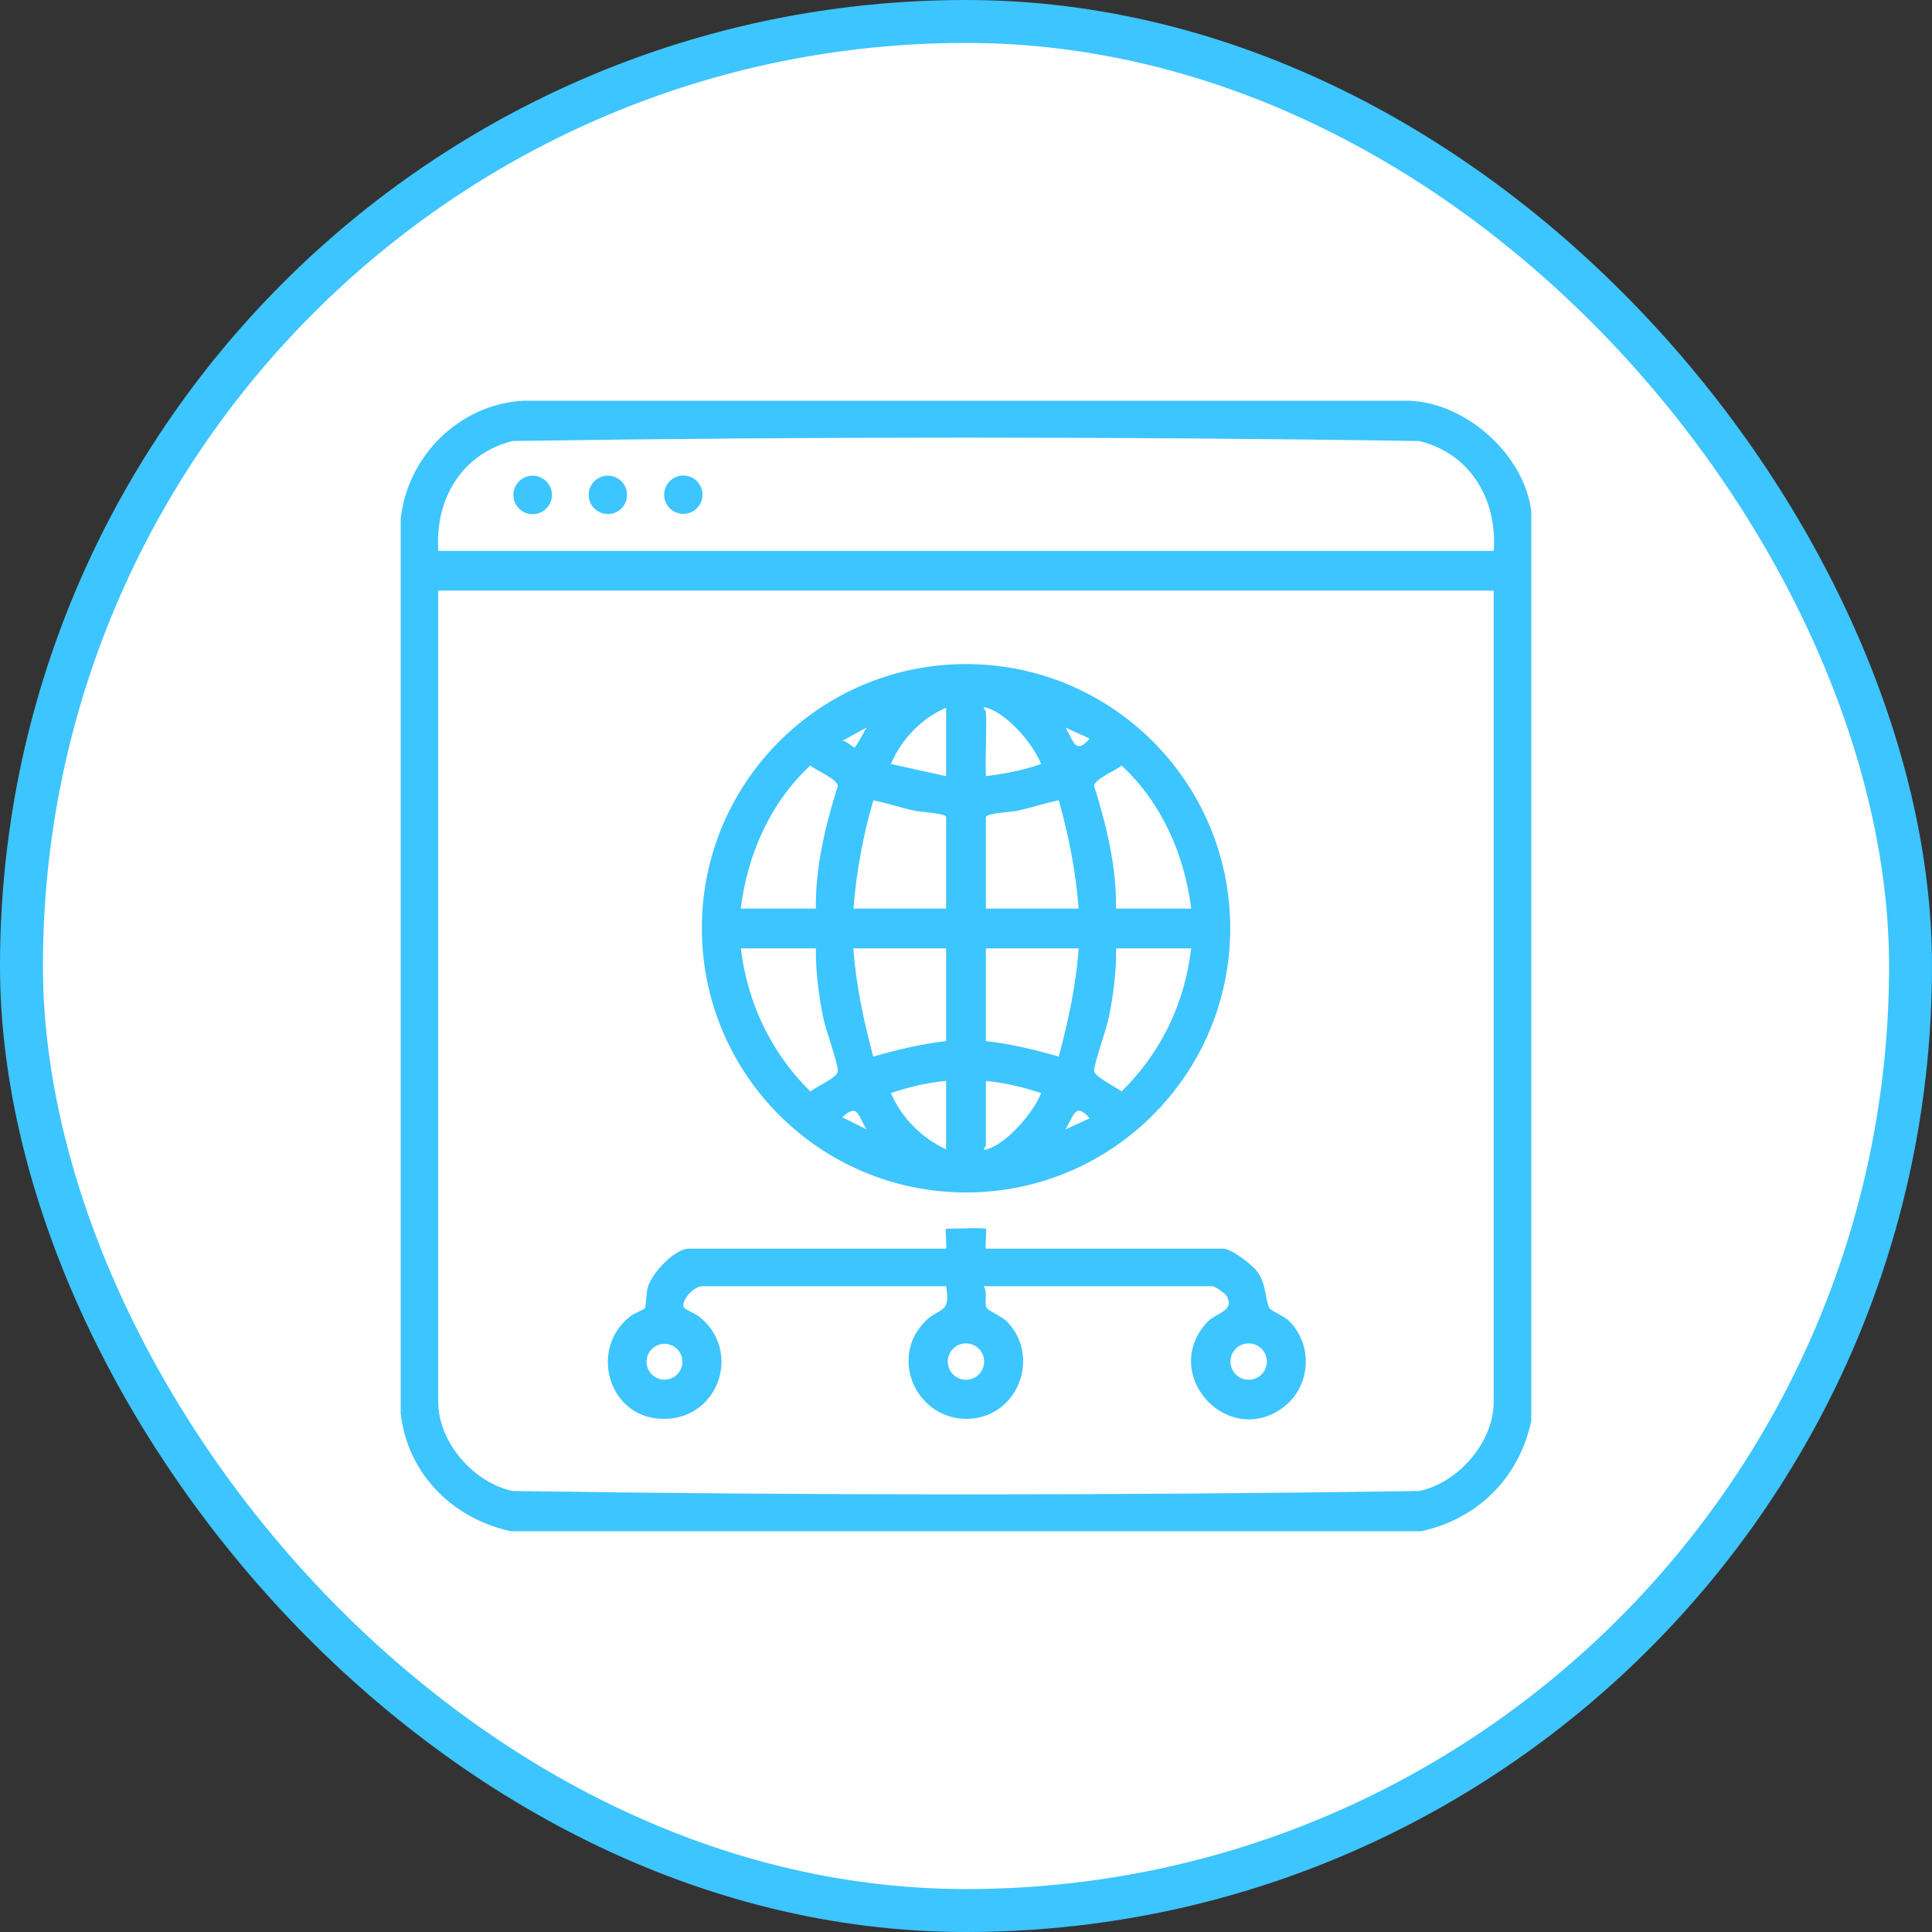
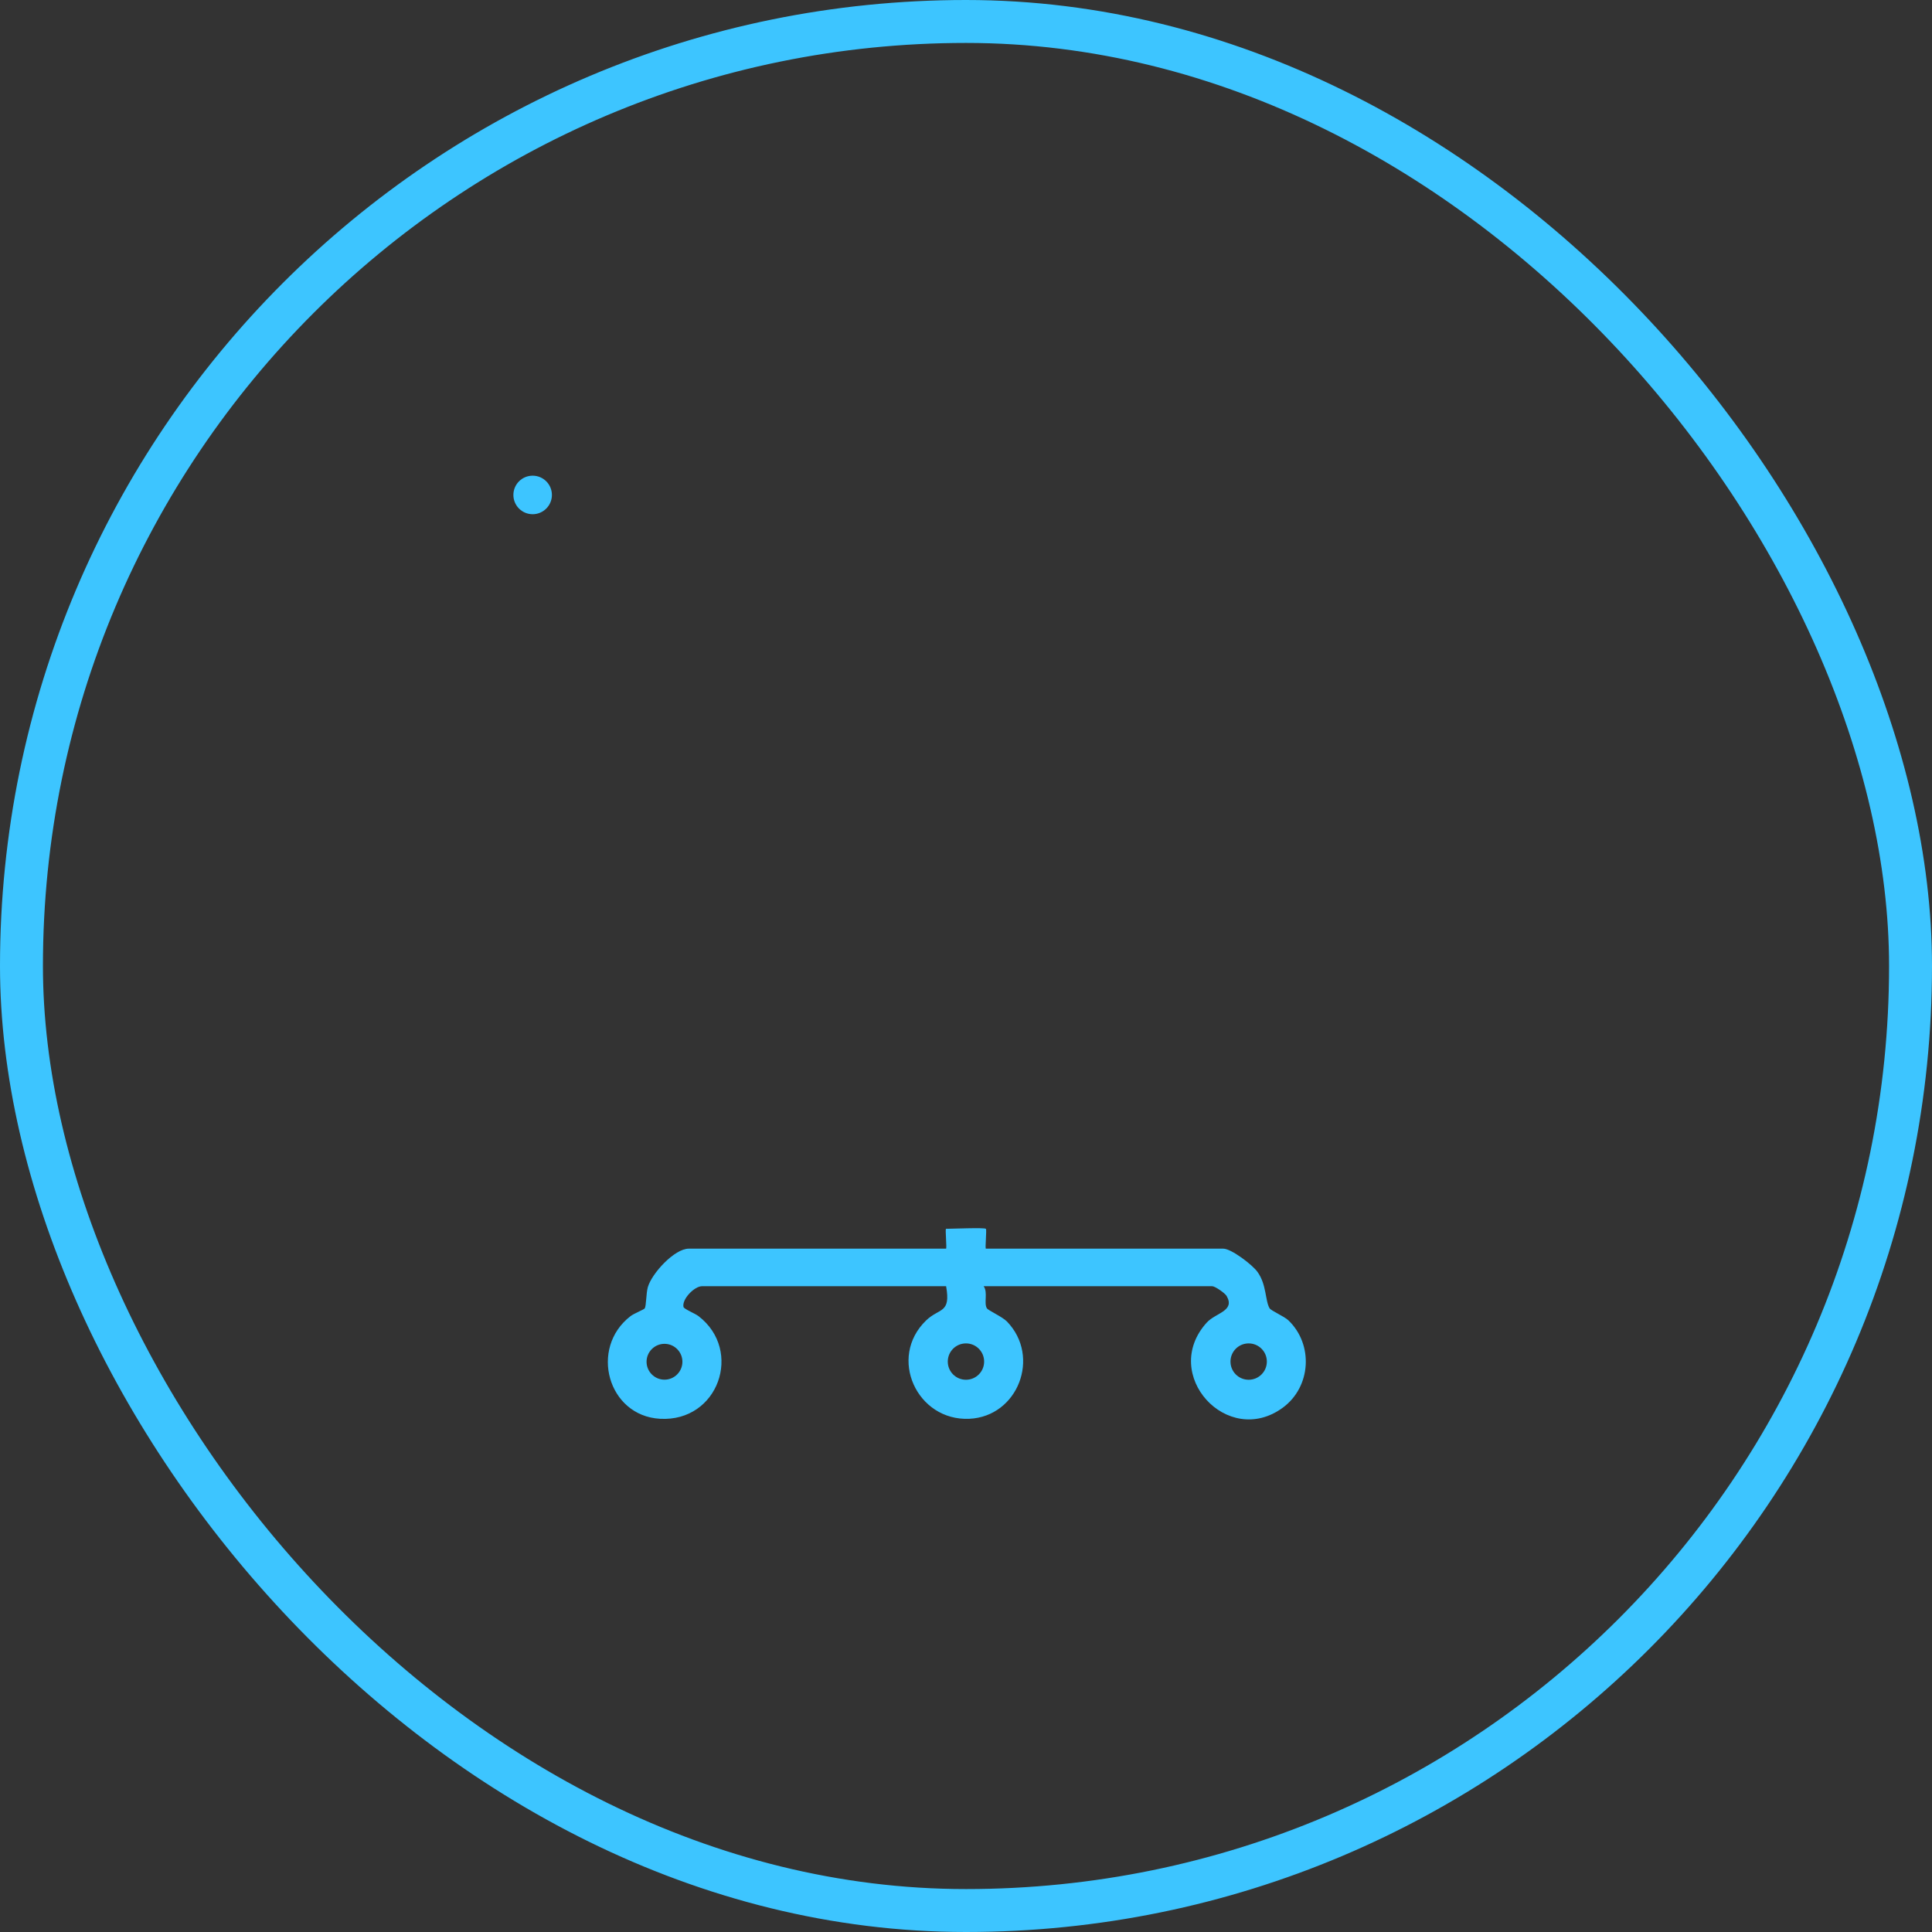
<svg xmlns="http://www.w3.org/2000/svg" width="135" height="135" viewBox="0 0 135 135" fill="none">
  <rect x="0" y="0" width="135" height="135" fill="#333333" stroke="none" />
-   <rect x="1.5" y="1.5" width="132" height="132" rx="66" fill="white" />
  <rect x="1.5" y="1.5" width="132" height="132" rx="66" stroke="#3DC5FF" stroke-width="3" />
-   <path d="M107 35.715V99.285C106.151 103.26 103.26 106.151 99.285 107H35.715C31.629 106.134 28.451 102.955 28 98.741V36.253C28.48 31.846 32.103 28.258 36.551 28H98.437C102.435 28.123 106.497 31.764 107 35.715ZM104.378 38.495C104.629 34.901 102.745 31.693 99.174 30.815C78.097 30.499 56.909 30.499 35.831 30.815C32.261 31.693 30.376 34.895 30.628 38.495H104.384H104.378ZM104.378 41.269H30.622V97.974C30.622 100.778 33.116 103.623 35.826 104.185C56.903 104.501 78.091 104.501 99.168 104.185C101.884 103.623 104.372 100.778 104.372 97.974V41.269H104.378Z" fill="#3DC5FF" />
  <path d="M37.219 35.931C37.962 35.931 38.565 35.328 38.565 34.585C38.565 33.841 37.962 33.239 37.219 33.239C36.475 33.239 35.873 33.841 35.873 34.585C35.873 35.328 36.475 35.931 37.219 35.931Z" fill="#3DC5FF" />
-   <path d="M42.475 35.919C43.215 35.919 43.815 35.319 43.815 34.579C43.815 33.839 43.215 33.239 42.475 33.239C41.735 33.239 41.135 33.839 41.135 34.579C41.135 35.319 41.735 35.919 42.475 35.919Z" fill="#3DC5FF" />
-   <path d="M47.748 35.908C48.489 35.908 49.089 35.307 49.089 34.567C49.089 33.827 48.489 33.227 47.748 33.227C47.008 33.227 46.408 33.827 46.408 34.567C46.408 35.307 47.008 35.908 47.748 35.908Z" fill="#3DC5FF" />
-   <path d="M85.964 64.863C85.964 75.059 77.699 83.324 67.503 83.324C57.307 83.324 49.042 75.059 49.042 64.863C49.042 54.667 57.307 46.402 67.503 46.402C77.699 46.402 85.964 54.667 85.964 64.863ZM66.11 54.234V49.452C64.383 50.195 62.984 51.658 62.253 53.385L66.11 54.234ZM68.89 49.68C68.96 51.19 68.837 52.724 68.89 54.234C70.201 54.07 71.507 53.824 72.747 53.385C72.185 51.969 70.435 49.92 68.96 49.458C68.516 49.317 68.884 49.674 68.884 49.686L68.89 49.68ZM60.555 50.839L58.858 51.764C59.098 51.729 59.619 52.232 59.706 52.226C59.829 52.215 60.409 51.056 60.555 50.845V50.839ZM76.142 51.612L74.445 50.839C75.018 51.717 75.106 52.806 76.142 51.612ZM57.008 63.488C56.973 60.561 57.675 57.687 58.542 54.919C58.518 54.444 57.02 53.824 56.616 53.496C53.812 56.101 52.232 59.712 51.758 63.488H57.008ZM83.236 63.488C82.762 59.706 81.176 56.101 78.378 53.496C77.974 53.824 76.476 54.444 76.452 54.919C77.325 57.693 78.021 60.567 77.986 63.488H83.236ZM66.11 63.488V57.084C66.11 56.839 64.313 56.733 63.921 56.651C62.943 56.452 62.001 56.107 61.023 55.925C60.303 58.401 59.841 60.912 59.636 63.488H66.116H66.11ZM68.89 57.084V63.488H75.37C75.176 60.906 74.679 58.407 73.982 55.925C73.005 56.107 72.057 56.452 71.085 56.651C70.64 56.745 68.978 56.815 68.896 57.084H68.89ZM57.008 66.268H51.764C52.244 70.125 53.871 73.537 56.622 76.271C57.02 75.926 58.518 75.323 58.542 74.843C58.571 74.339 57.681 71.899 57.517 71.085C57.201 69.516 56.996 67.866 57.008 66.268ZM66.11 66.268H59.63C59.812 68.849 60.356 71.343 61.018 73.83C62.692 73.35 64.371 72.946 66.11 72.747V66.268ZM75.37 66.268H68.89V72.747C70.629 72.946 72.308 73.344 73.982 73.83C74.65 71.343 75.188 68.849 75.37 66.268ZM83.236 66.268H77.992C78.009 67.866 77.799 69.511 77.483 71.085C77.319 71.899 76.435 74.345 76.452 74.843C76.464 75.212 78.009 75.996 78.378 76.259C81.135 73.549 82.78 70.113 83.236 66.268ZM66.11 75.528C64.793 75.65 63.499 75.961 62.253 76.376C63.002 78.115 64.395 79.514 66.11 80.31V75.528ZM68.89 75.528V80.081C68.89 80.081 68.521 80.444 68.966 80.31C70.388 79.876 72.203 77.752 72.753 76.382C71.507 75.967 70.213 75.656 68.896 75.533L68.89 75.528ZM60.555 78.917C59.958 78.027 59.982 77.026 58.858 78.068L60.555 78.917ZM76.142 78.144C75.106 76.944 75.018 78.033 74.445 78.917L76.142 78.144Z" fill="#3DC5FF" />
  <path d="M68.89 85.864C68.96 85.934 68.82 87.251 68.89 87.251H85.478C86.04 87.251 87.515 88.381 87.866 88.873C88.51 89.757 88.399 90.898 88.715 91.419C88.82 91.589 89.727 91.975 90.032 92.262C91.799 93.965 91.606 96.915 89.639 98.361C85.771 101.205 81.047 96.037 84.319 92.42C84.945 91.729 86.321 91.618 85.712 90.558C85.595 90.354 84.898 89.874 84.7 89.874H68.732C69.048 90.307 68.732 91.056 68.96 91.419C69.048 91.565 70.037 92.01 70.359 92.338C72.747 94.802 71.126 98.981 67.737 99.139C64.073 99.309 62.019 94.861 64.717 92.262C65.636 91.378 66.455 91.805 66.11 89.874H49.06C48.515 89.874 47.637 90.787 47.76 91.325C47.795 91.472 48.574 91.782 48.814 91.969C51.934 94.369 50.201 99.368 46.121 99.139C42.463 98.934 41.164 94.199 44.055 91.969C44.295 91.782 44.998 91.507 45.05 91.425C45.161 91.261 45.144 90.377 45.267 89.944C45.542 88.978 47.128 87.251 48.129 87.251H66.104C66.174 87.251 66.034 85.864 66.104 85.864C66.508 85.864 68.785 85.765 68.884 85.864H68.89ZM47.684 95.153C47.684 94.463 47.122 93.901 46.432 93.901C45.741 93.901 45.179 94.463 45.179 95.153C45.179 95.844 45.741 96.406 46.432 96.406C47.122 96.406 47.684 95.844 47.684 95.153ZM68.767 95.141C68.767 94.439 68.199 93.871 67.497 93.871C66.795 93.871 66.227 94.439 66.227 95.141C66.227 95.844 66.795 96.412 67.497 96.412C68.199 96.412 68.767 95.844 68.767 95.141ZM88.522 95.141C88.522 94.439 87.954 93.871 87.251 93.871C86.549 93.871 85.981 94.439 85.981 95.141C85.981 95.844 86.549 96.412 87.251 96.412C87.954 96.412 88.522 95.844 88.522 95.141Z" fill="#3DC5FF" />
</svg>